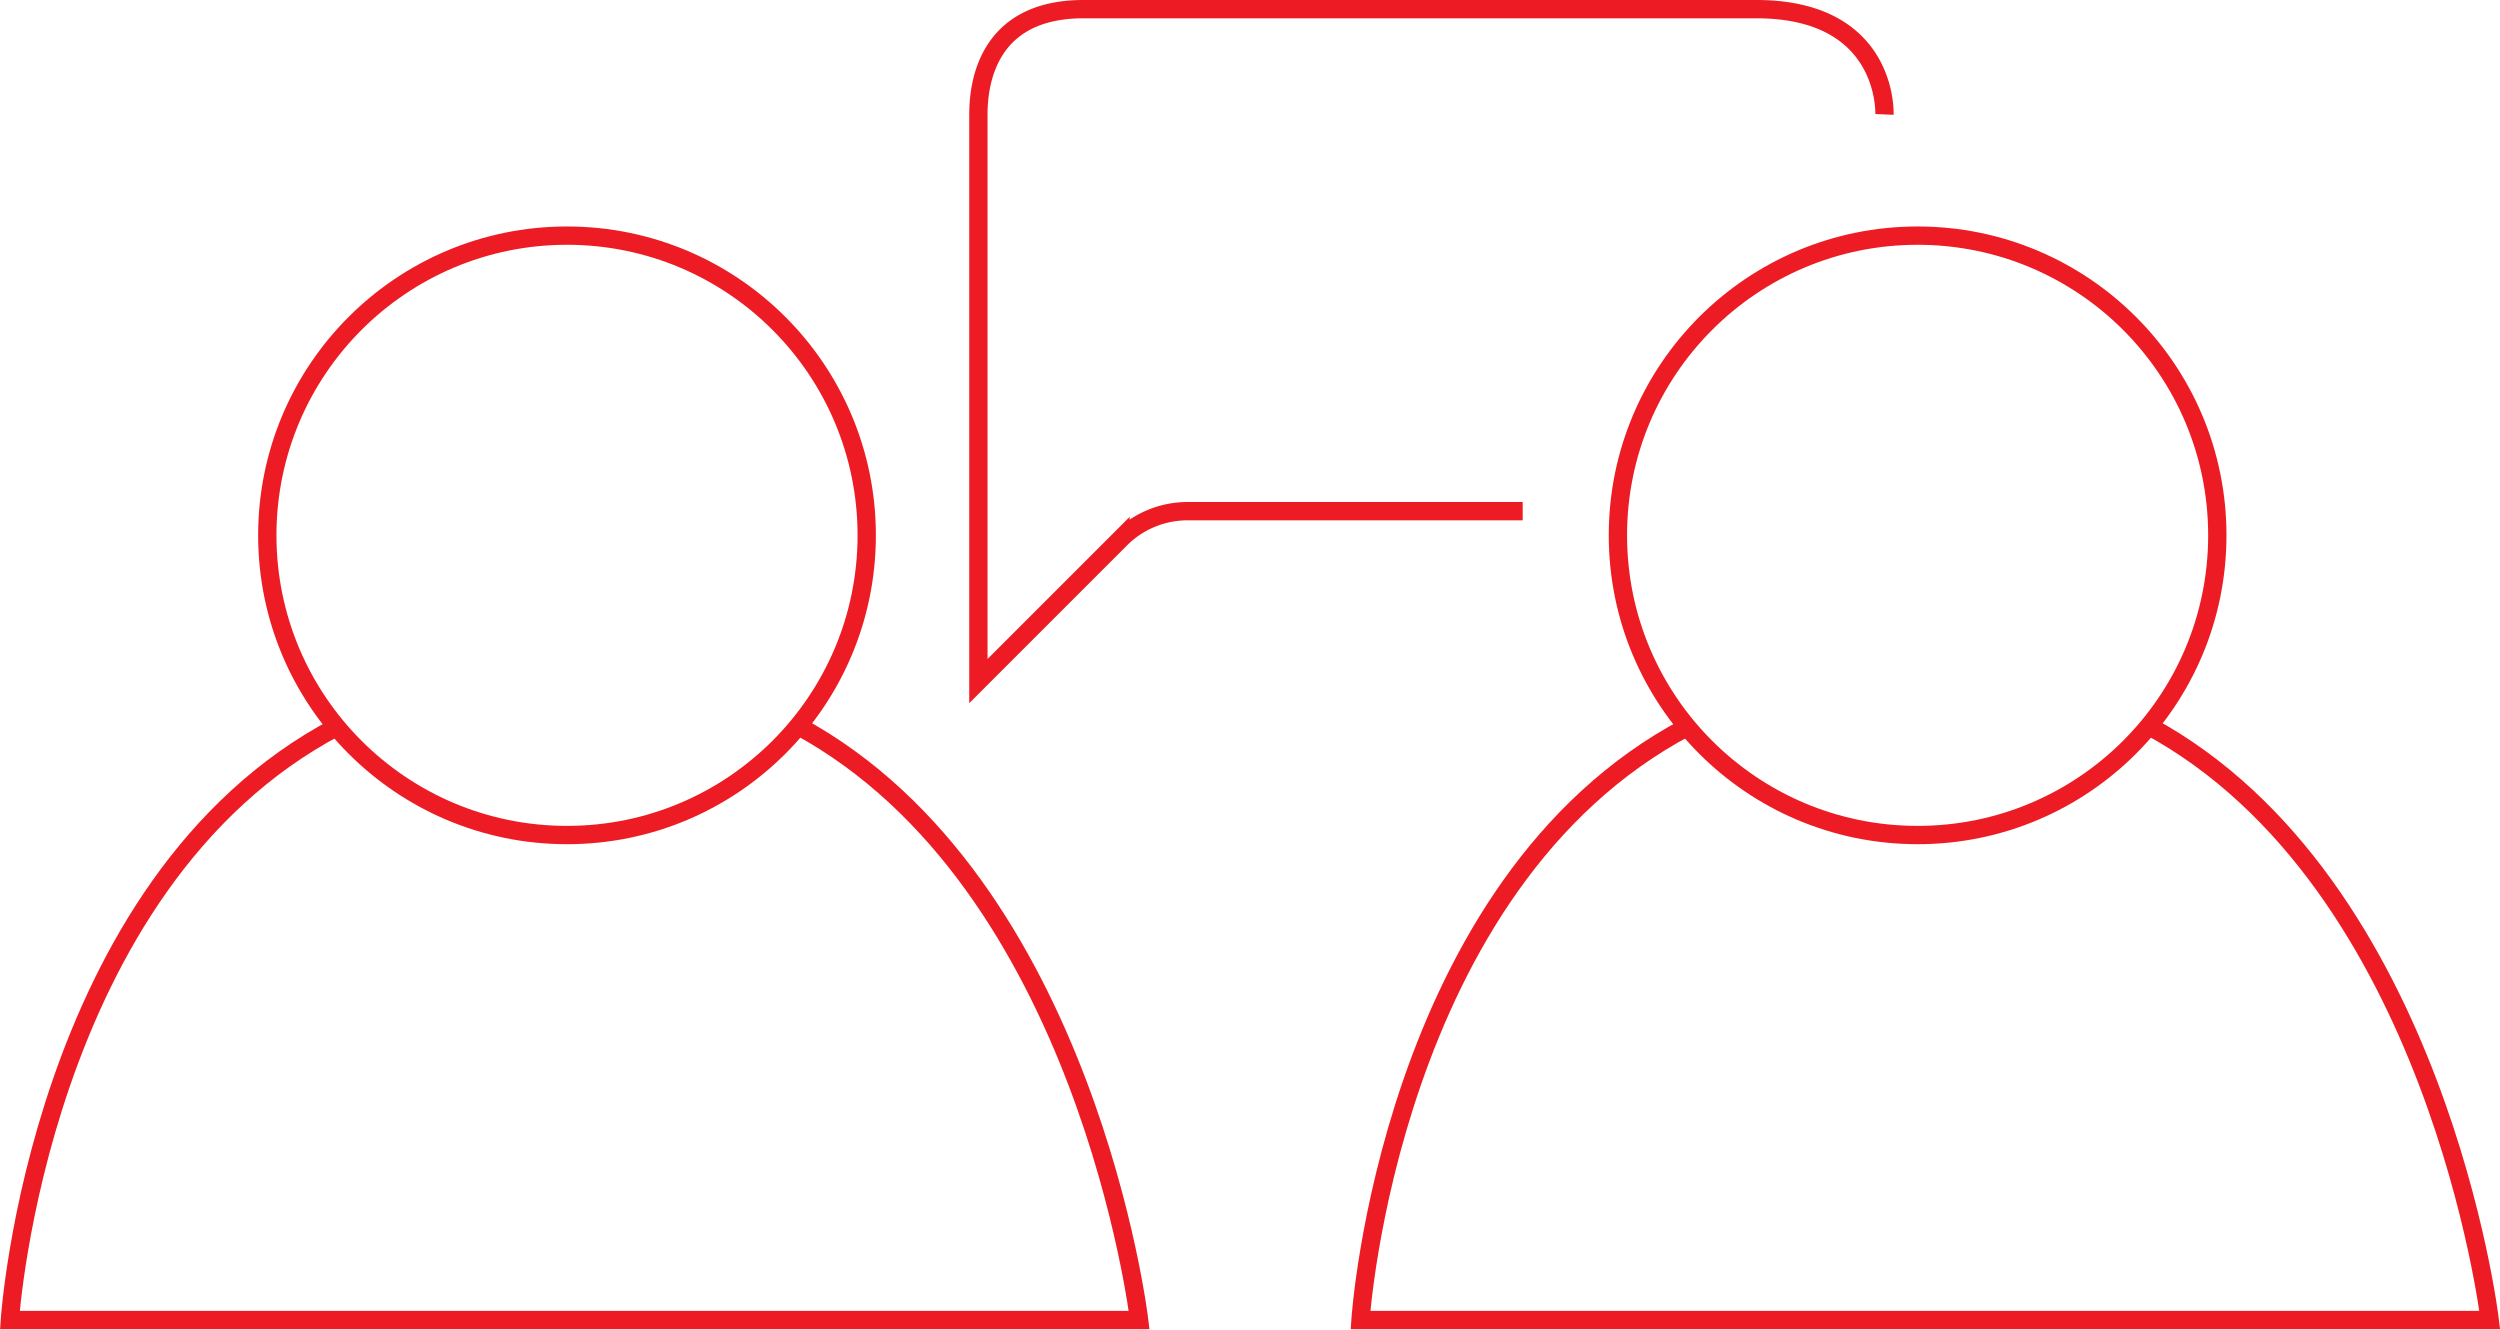
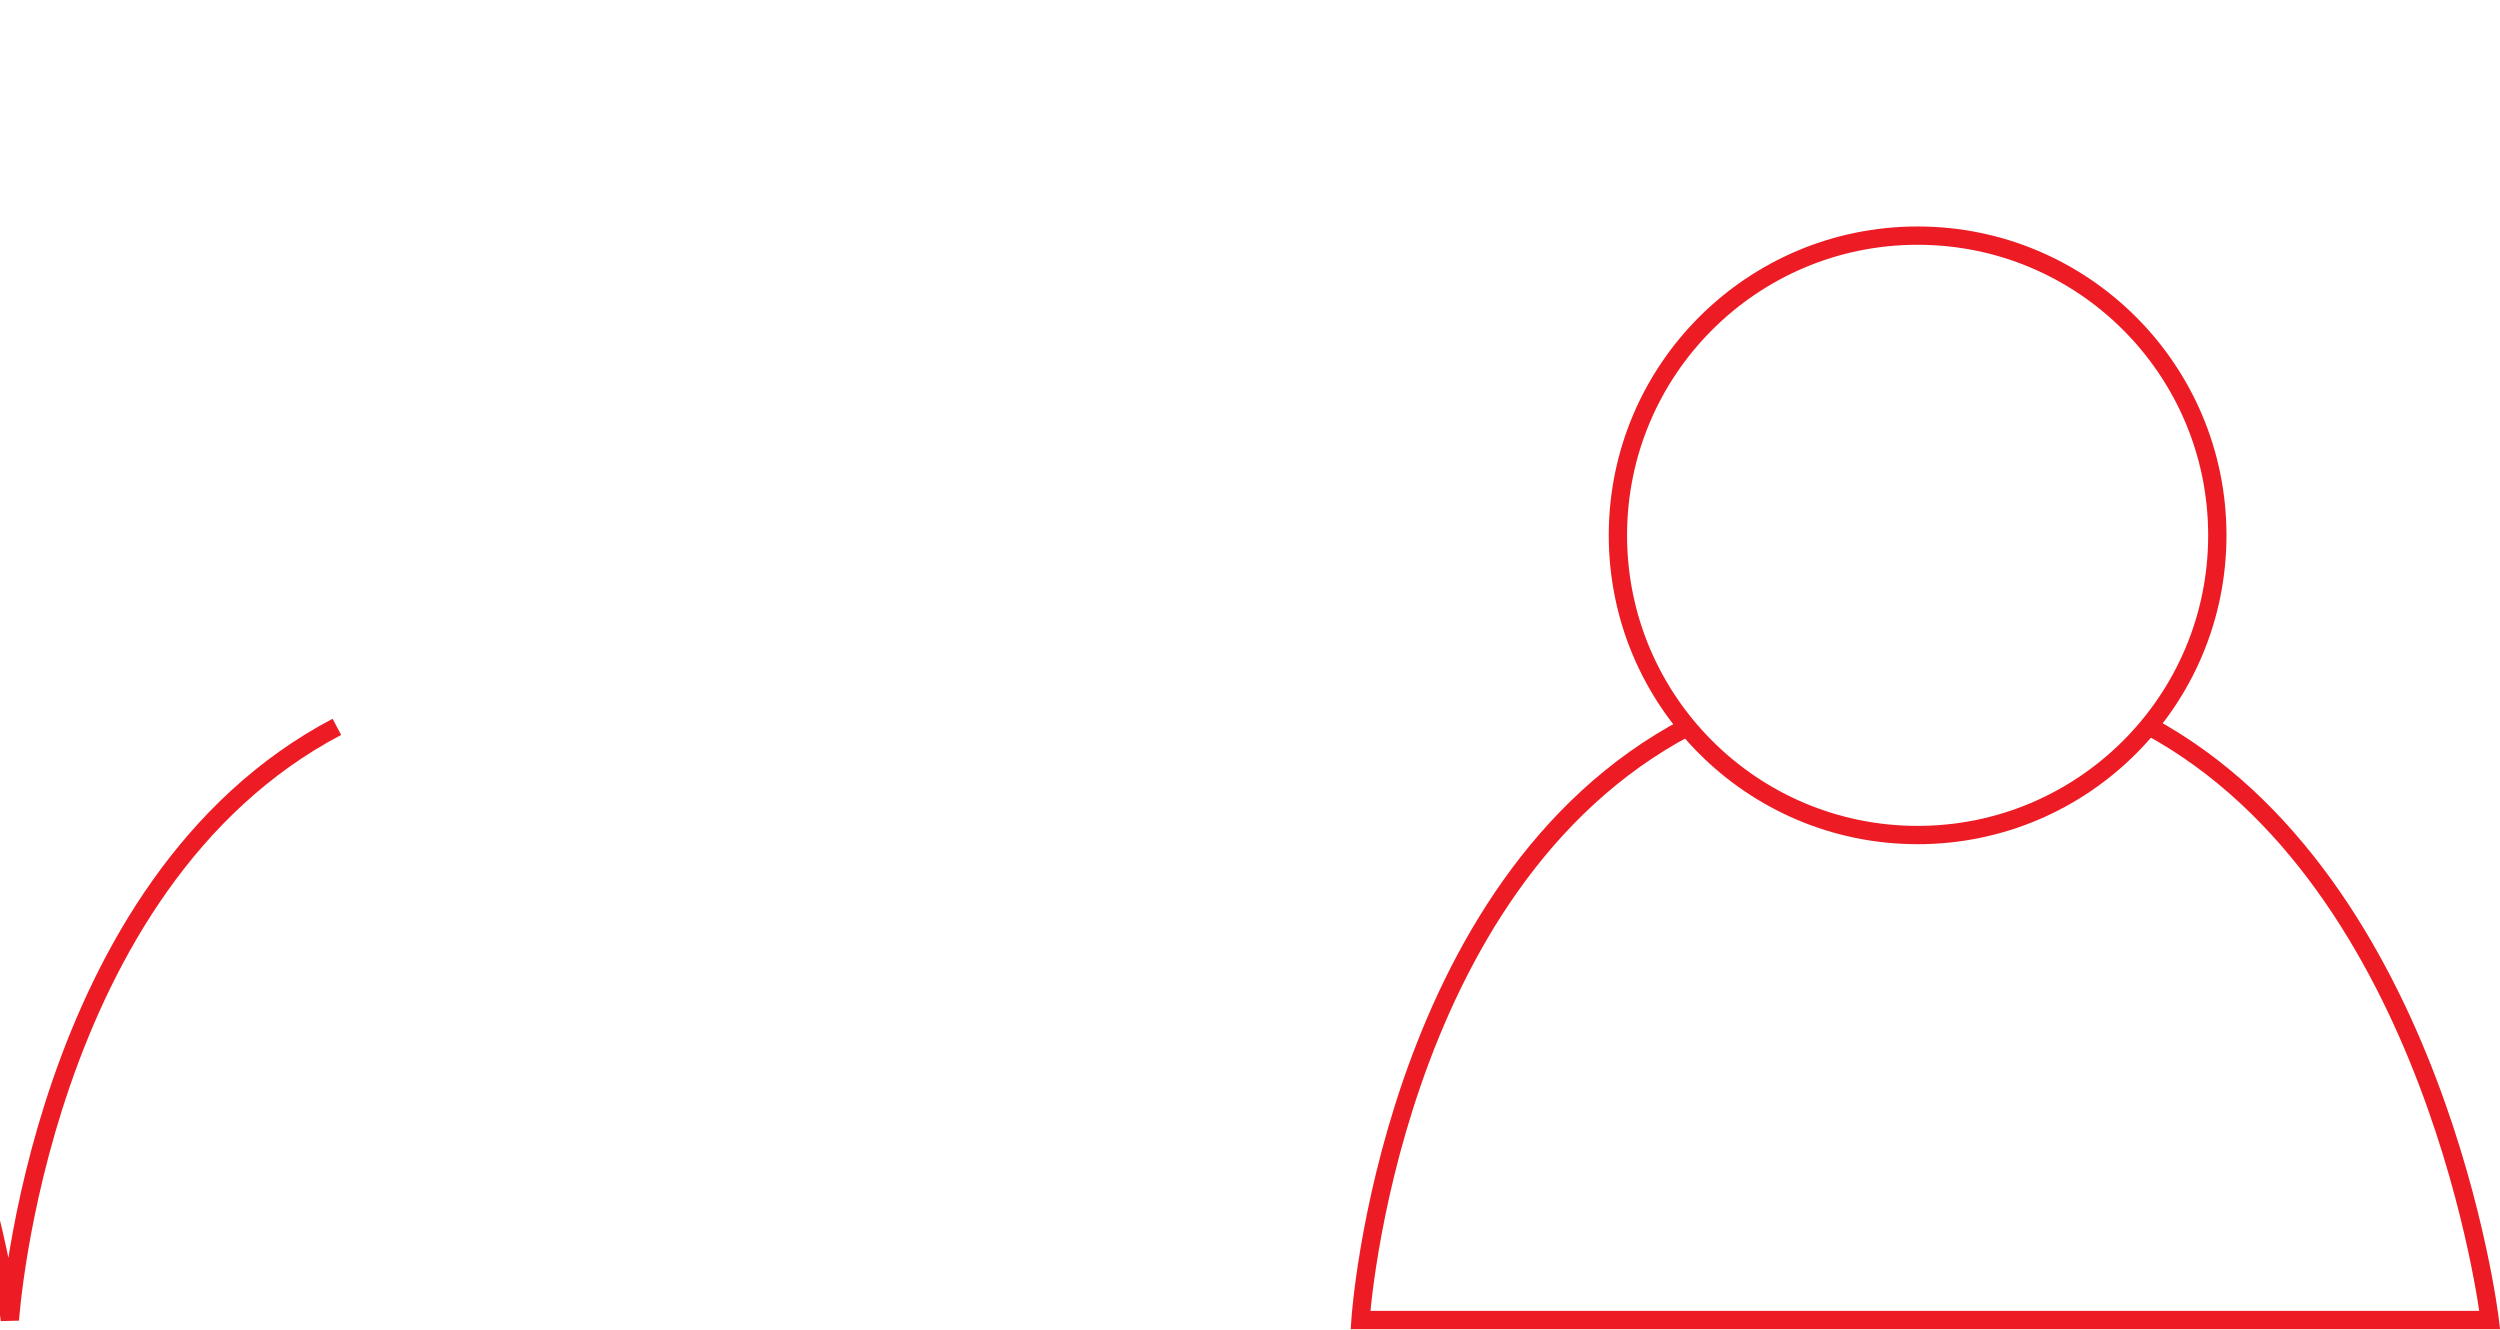
<svg xmlns="http://www.w3.org/2000/svg" viewBox="0 0 136.55 72.62">
  <defs>
    <style>.a{fill:none;stroke:#ed1c24;stroke-miterlimit:10;}</style>
  </defs>
  <title>fourI-4</title>
-   <circle class="a" cx="30.97" cy="29.24" r="16.37" />
-   <path class="a" d="M2178.84,1904c-16.29,8.58-17.86,32.4-17.86,32.4h61.68s-2.85-23.91-18.63-32.45" transform="translate(-2160.44 -1864.3)" />
+   <path class="a" d="M2178.84,1904c-16.29,8.58-17.86,32.4-17.86,32.4s-2.85-23.91-18.63-32.45" transform="translate(-2160.44 -1864.3)" />
  <circle class="a" cx="104.74" cy="29.24" r="16.37" />
  <path class="a" d="M2252.61,1904c-16.29,8.58-17.86,32.4-17.86,32.4h61.68s-2.85-23.91-18.63-32.45" transform="translate(-2160.44 -1864.3)" />
-   <path class="a" d="M2263.37,1870.55s0.25-5.75-7-5.75h-36.75c-5.37,0-5.74,4.25-5.74,5.75v30.95l7.76-7.76a5.18,5.18,0,0,1,3.67-1.52h18.3" transform="translate(-2160.44 -1864.3)" />
</svg>